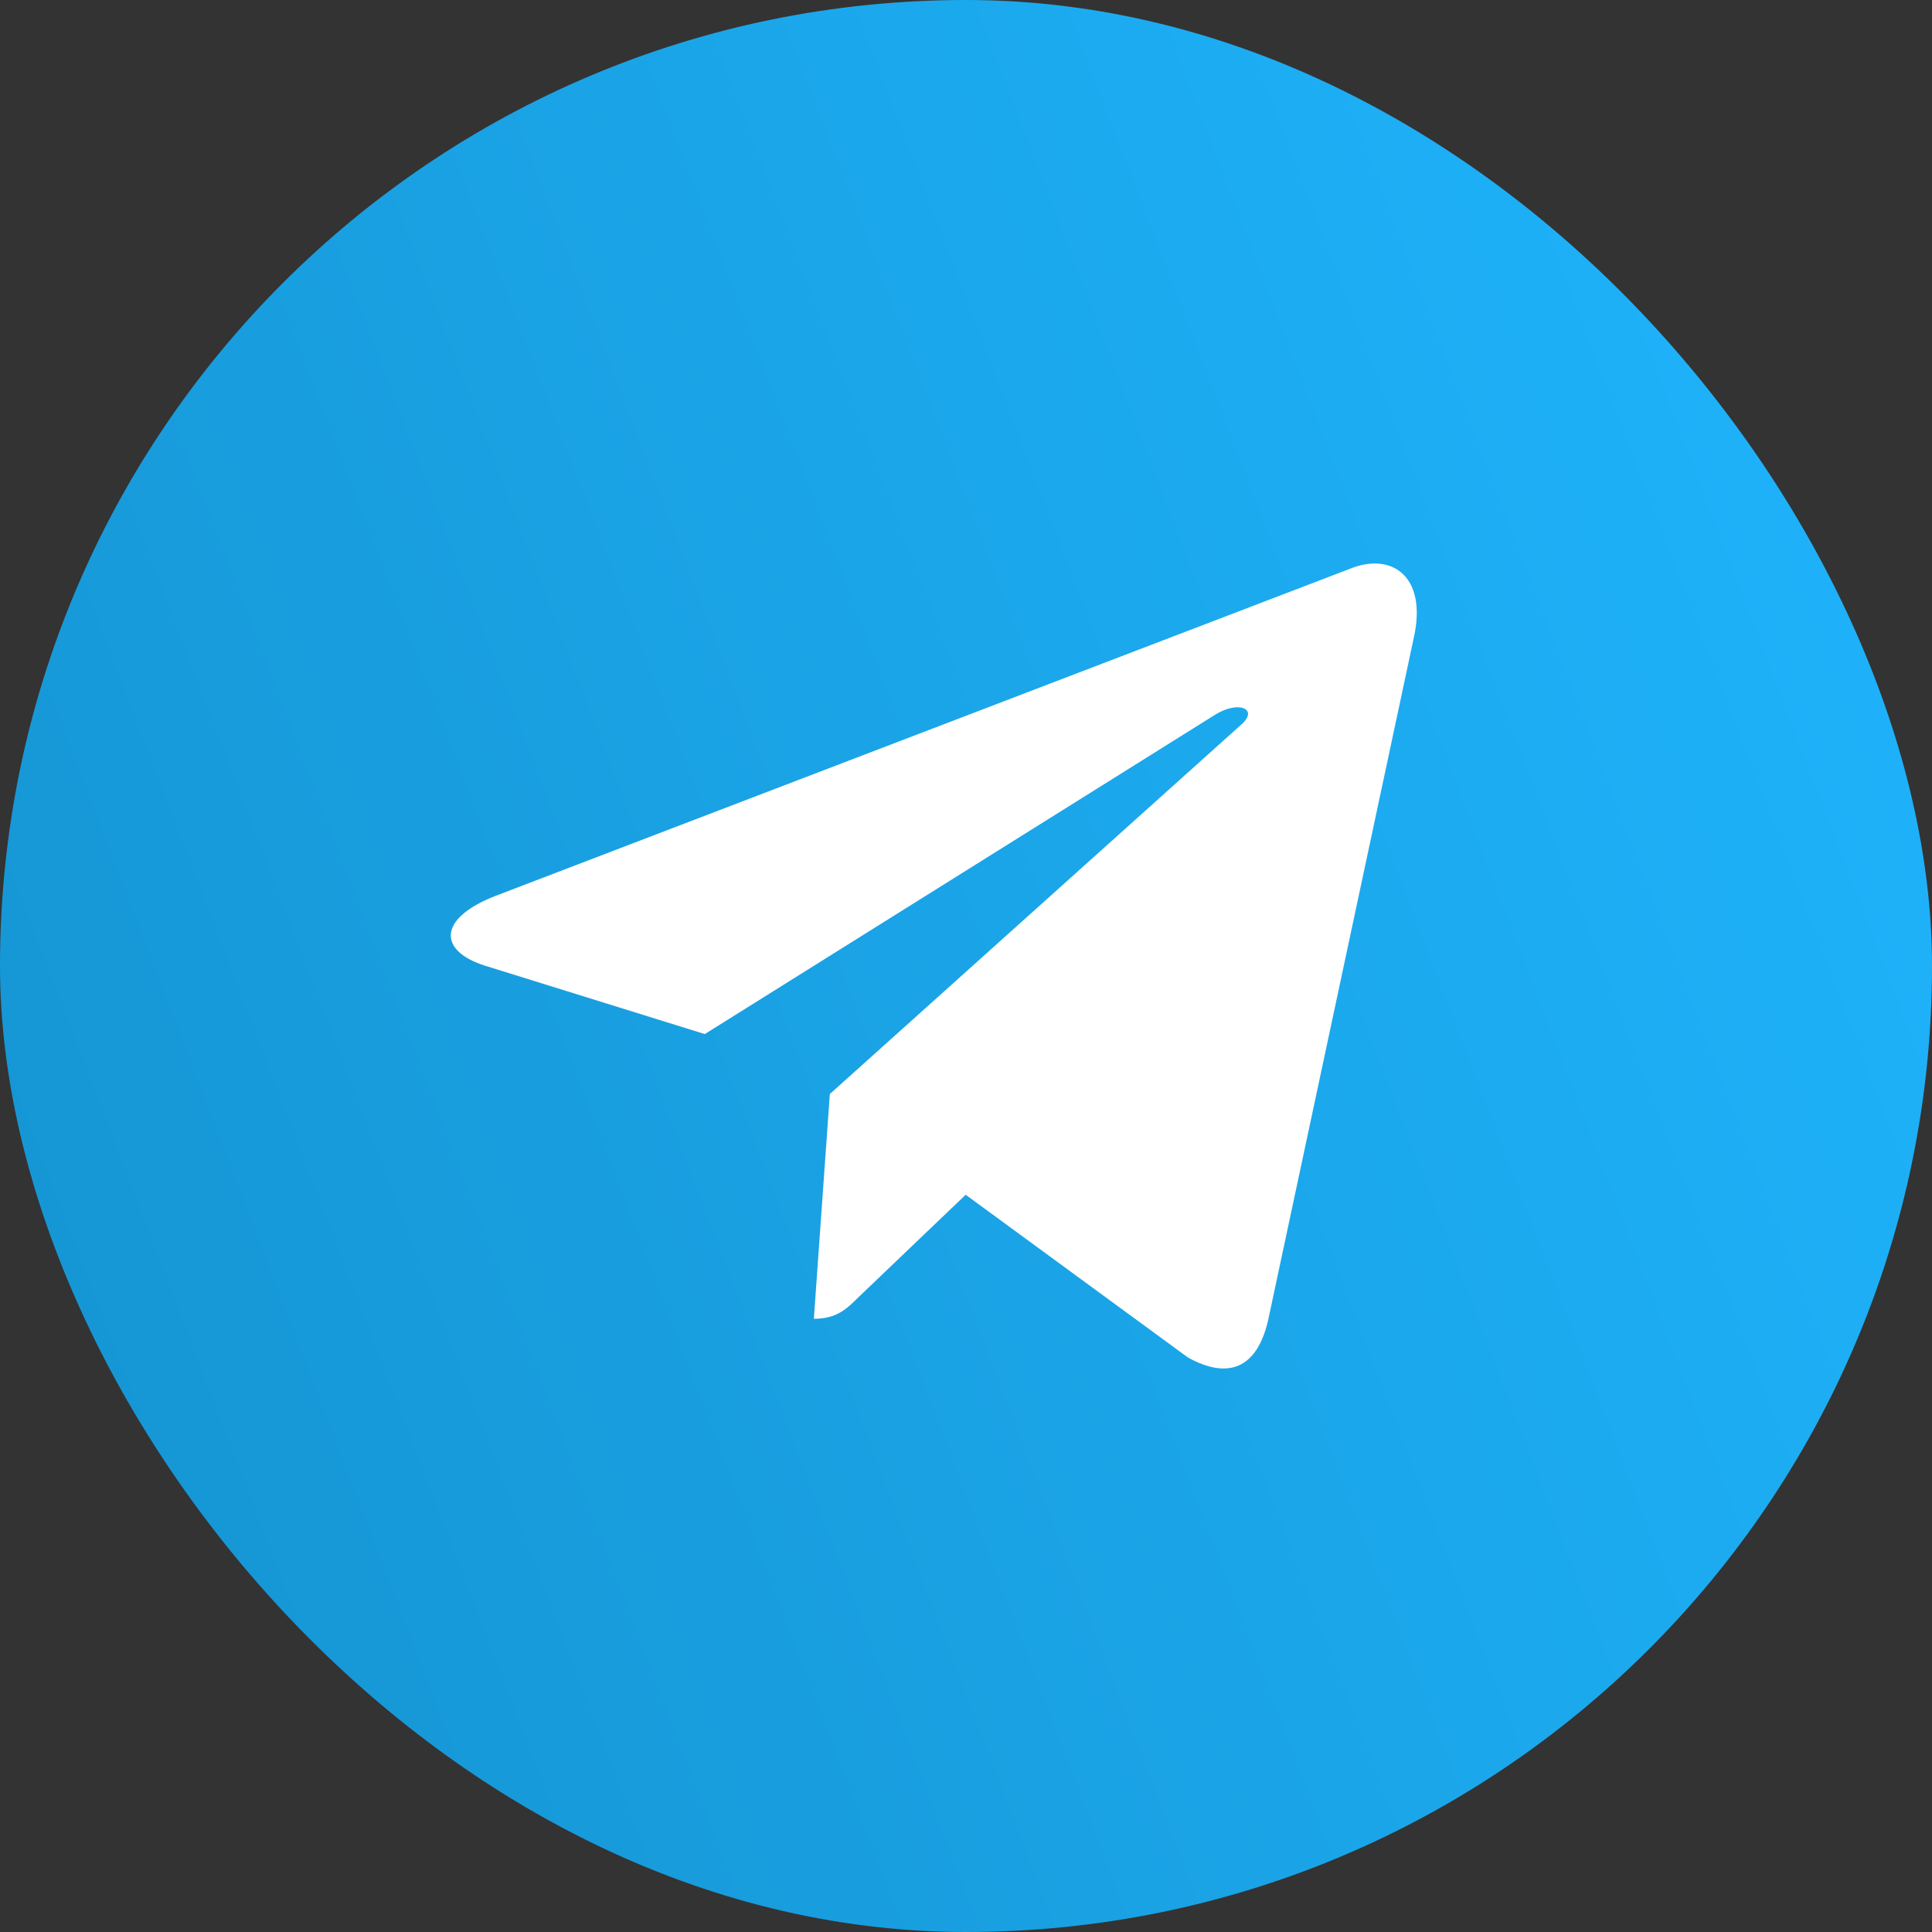
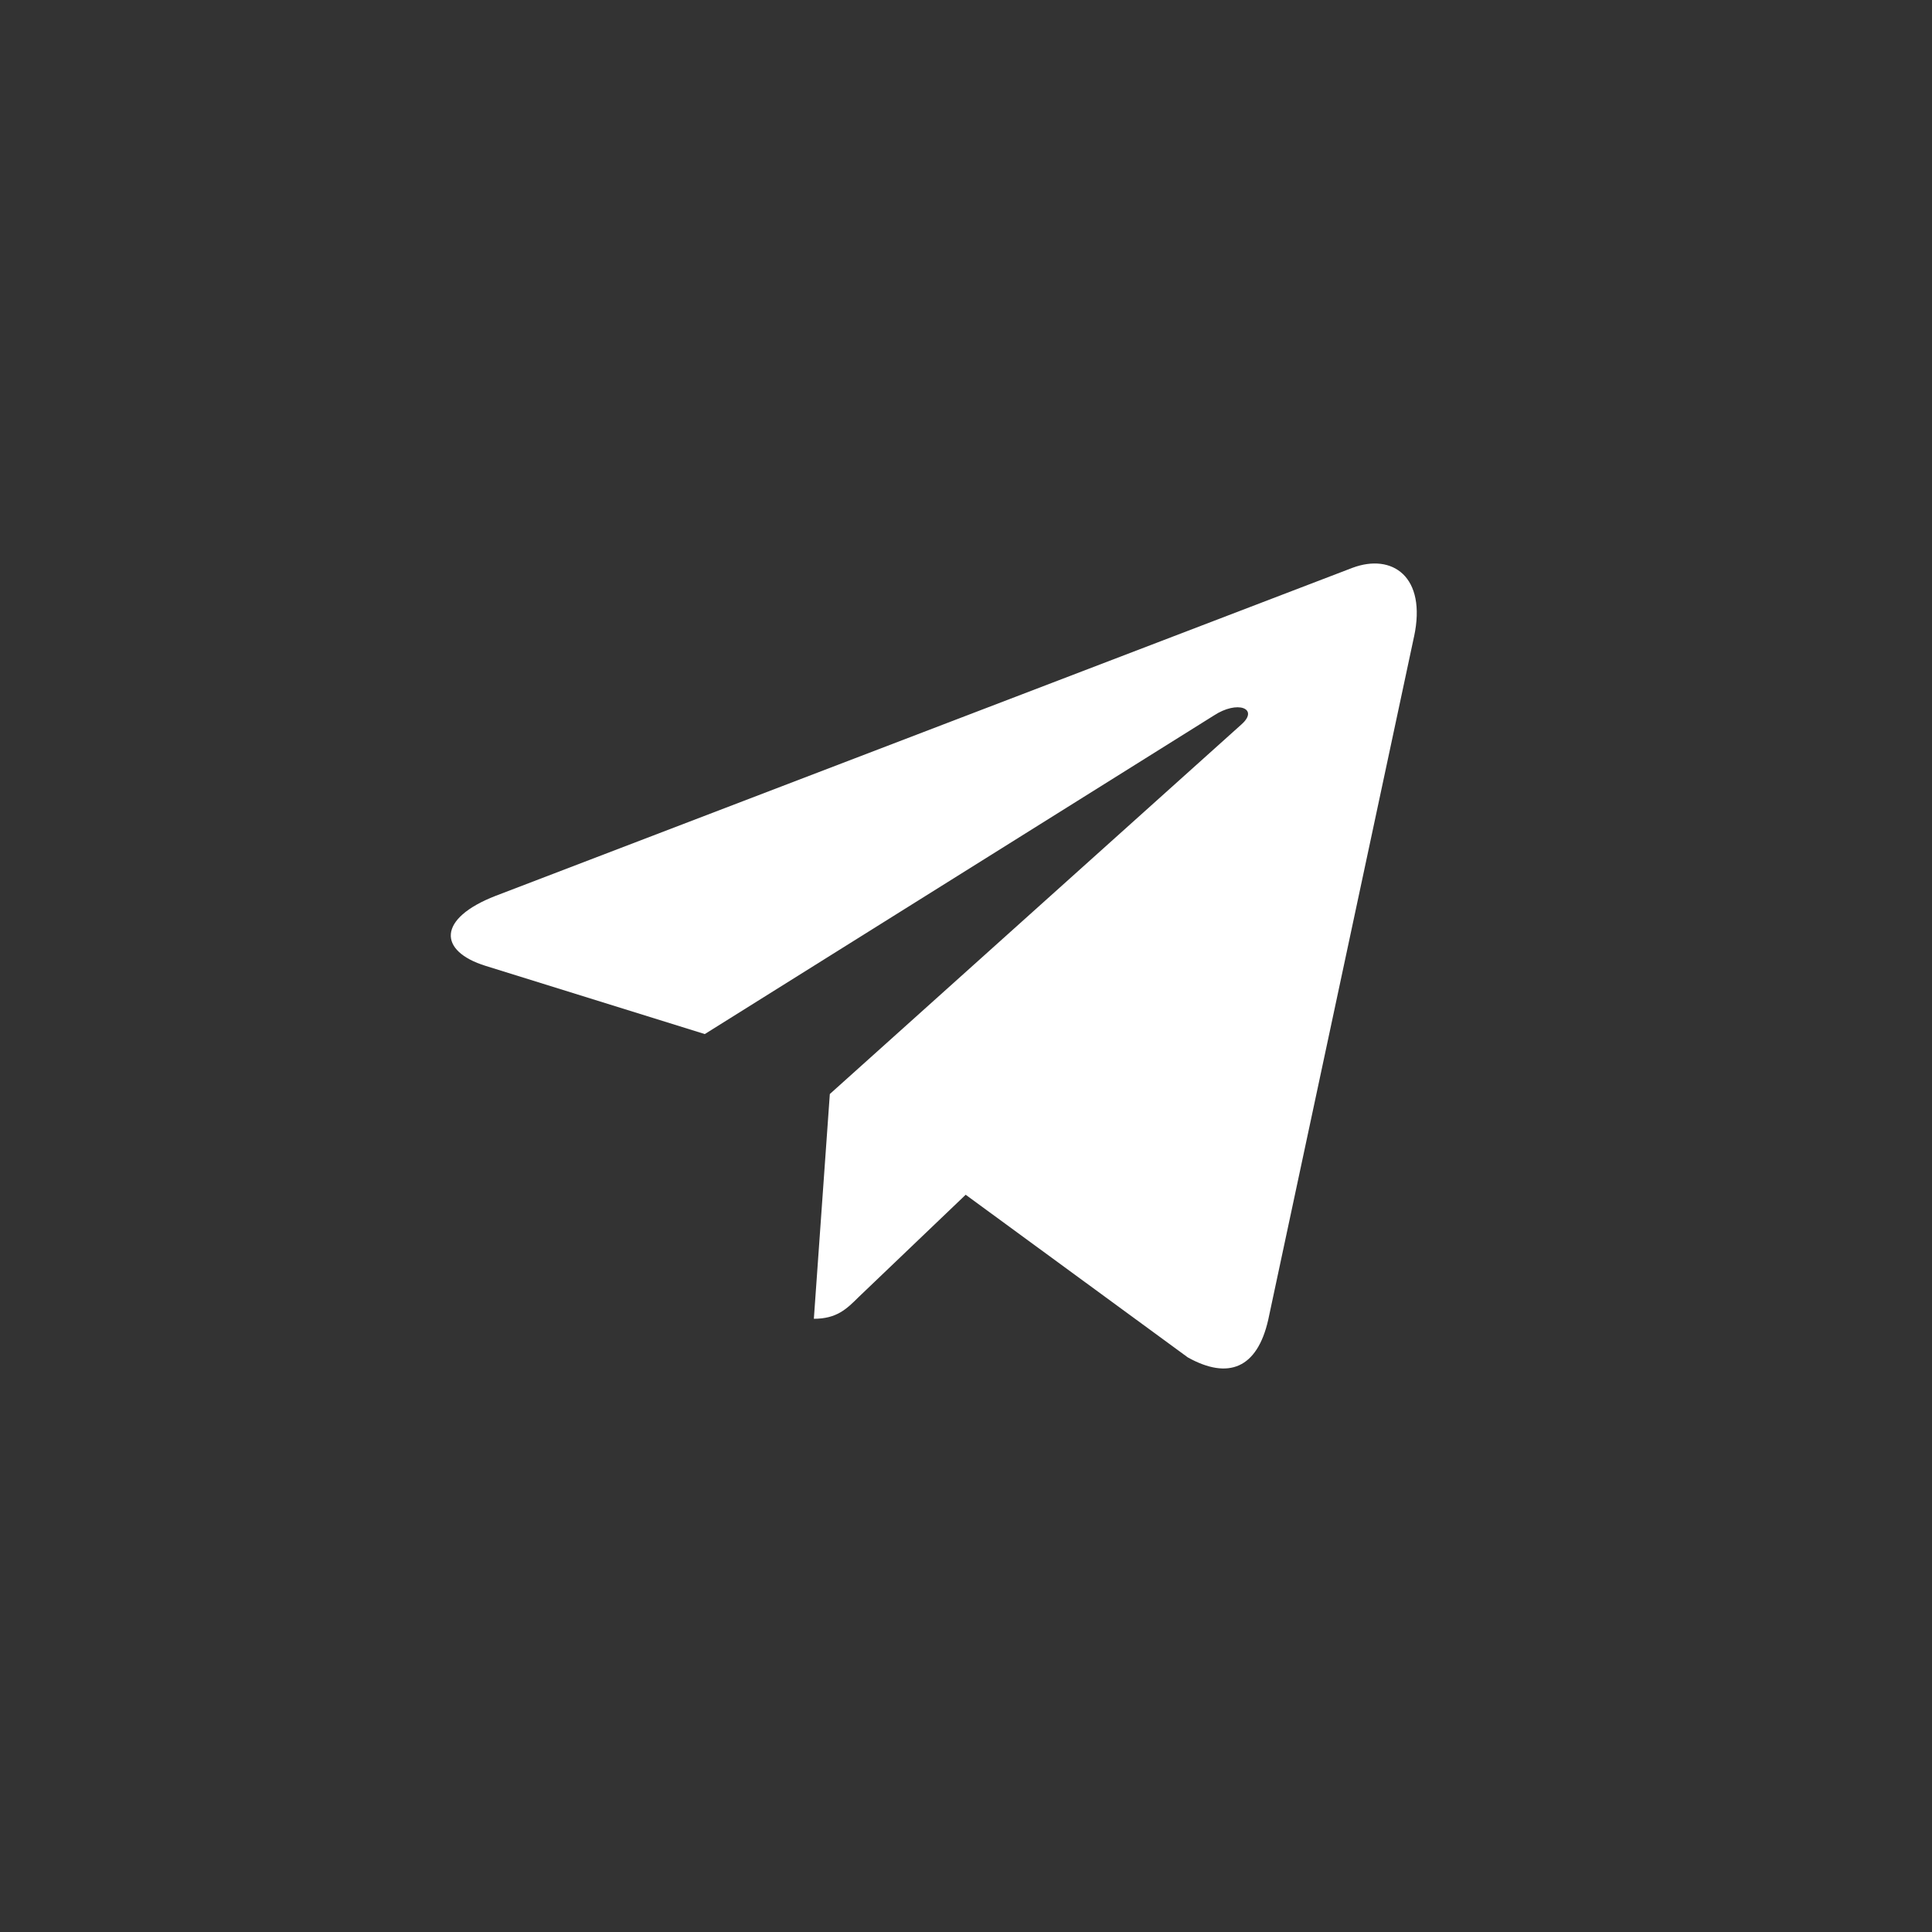
<svg xmlns="http://www.w3.org/2000/svg" width="60" height="60" viewBox="0 0 60 60" fill="none">
  <rect x="0" y="0" width="60" height="60" fill="#333333" stroke="none" />
-   <rect width="60" height="60" rx="30" fill="url(#paint0_linear_350_607)" />
  <path d="M25.771 33.976L25.275 40.956C25.985 40.956 26.293 40.651 26.662 40.285L29.99 37.104L36.888 42.155C38.153 42.86 39.044 42.489 39.385 40.991L43.913 19.776L43.914 19.775C44.315 17.905 43.238 17.174 42.005 17.633L15.393 27.821C13.576 28.526 13.604 29.539 15.084 29.997L21.888 32.114L37.691 22.225C38.435 21.733 39.111 22.005 38.555 22.497L25.771 33.976Z" fill="white" />
  <defs>
    <linearGradient id="paint0_linear_350_607" x1="61.099" y1="7" x2="-9.128" y2="33.843" gradientUnits="userSpaceOnUse">
      <stop stop-color="#1FB5FE" />
      <stop offset="1" stop-color="#1593D0" />
    </linearGradient>
  </defs>
</svg>